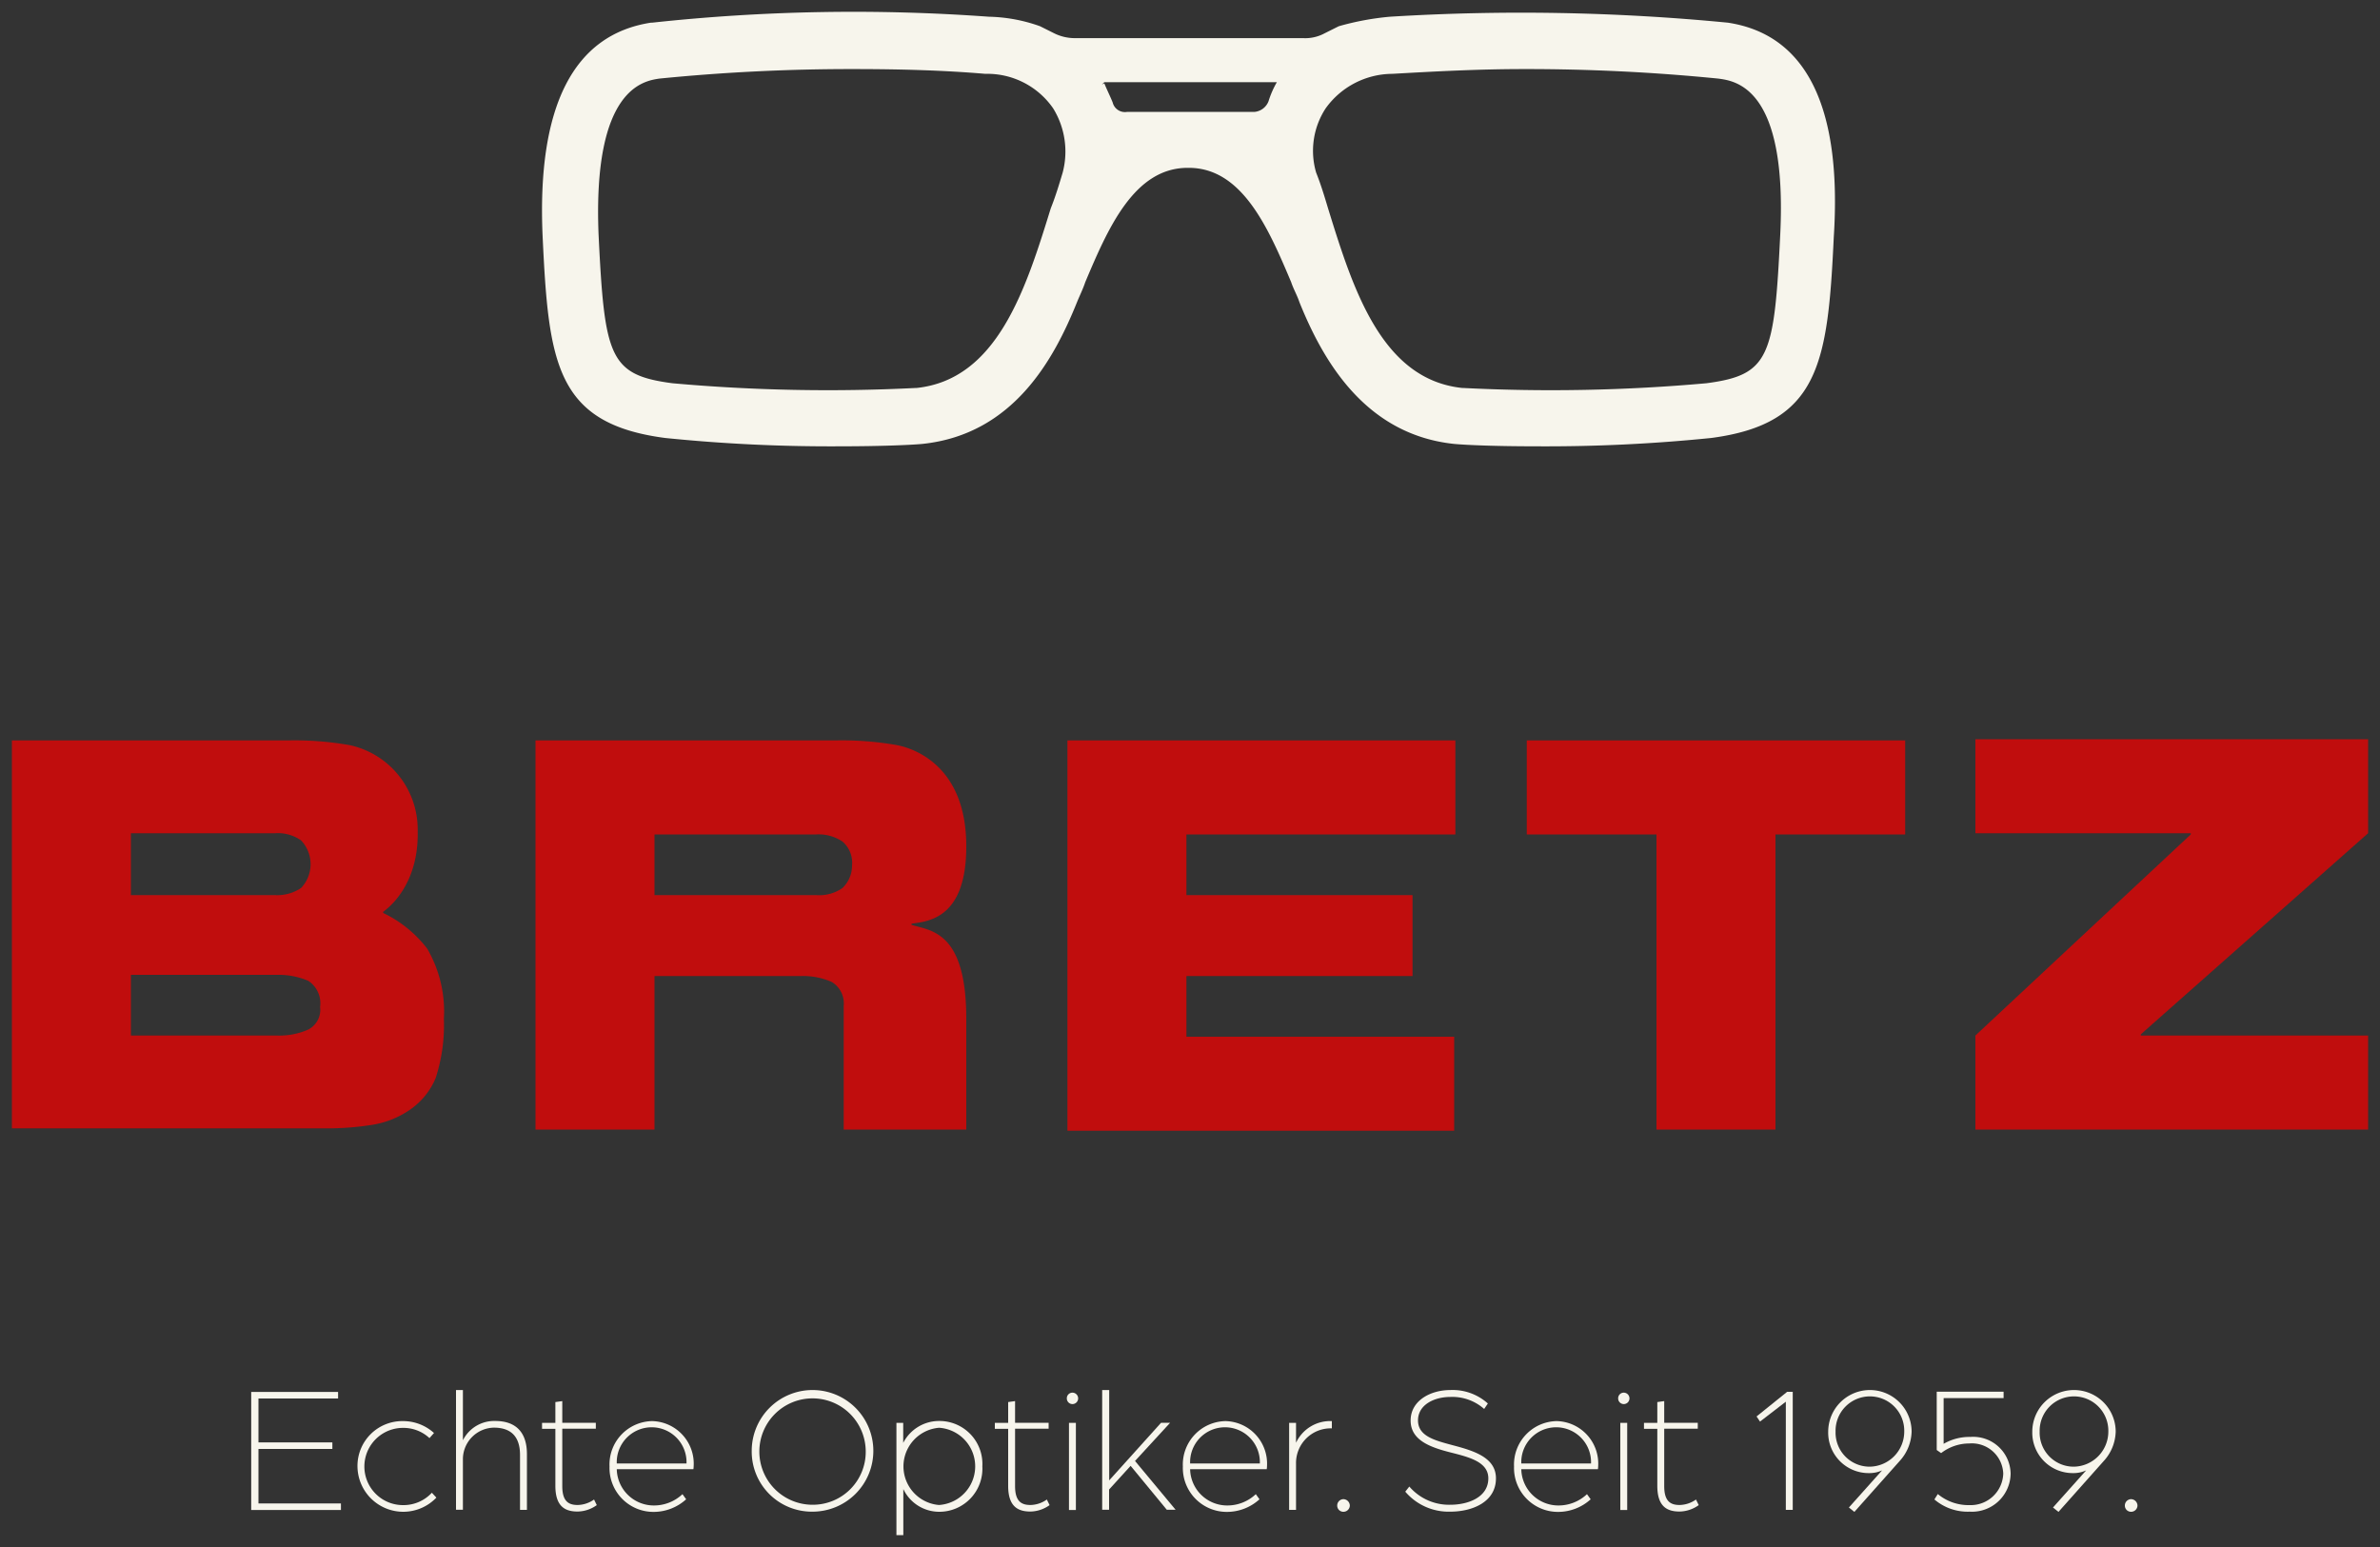
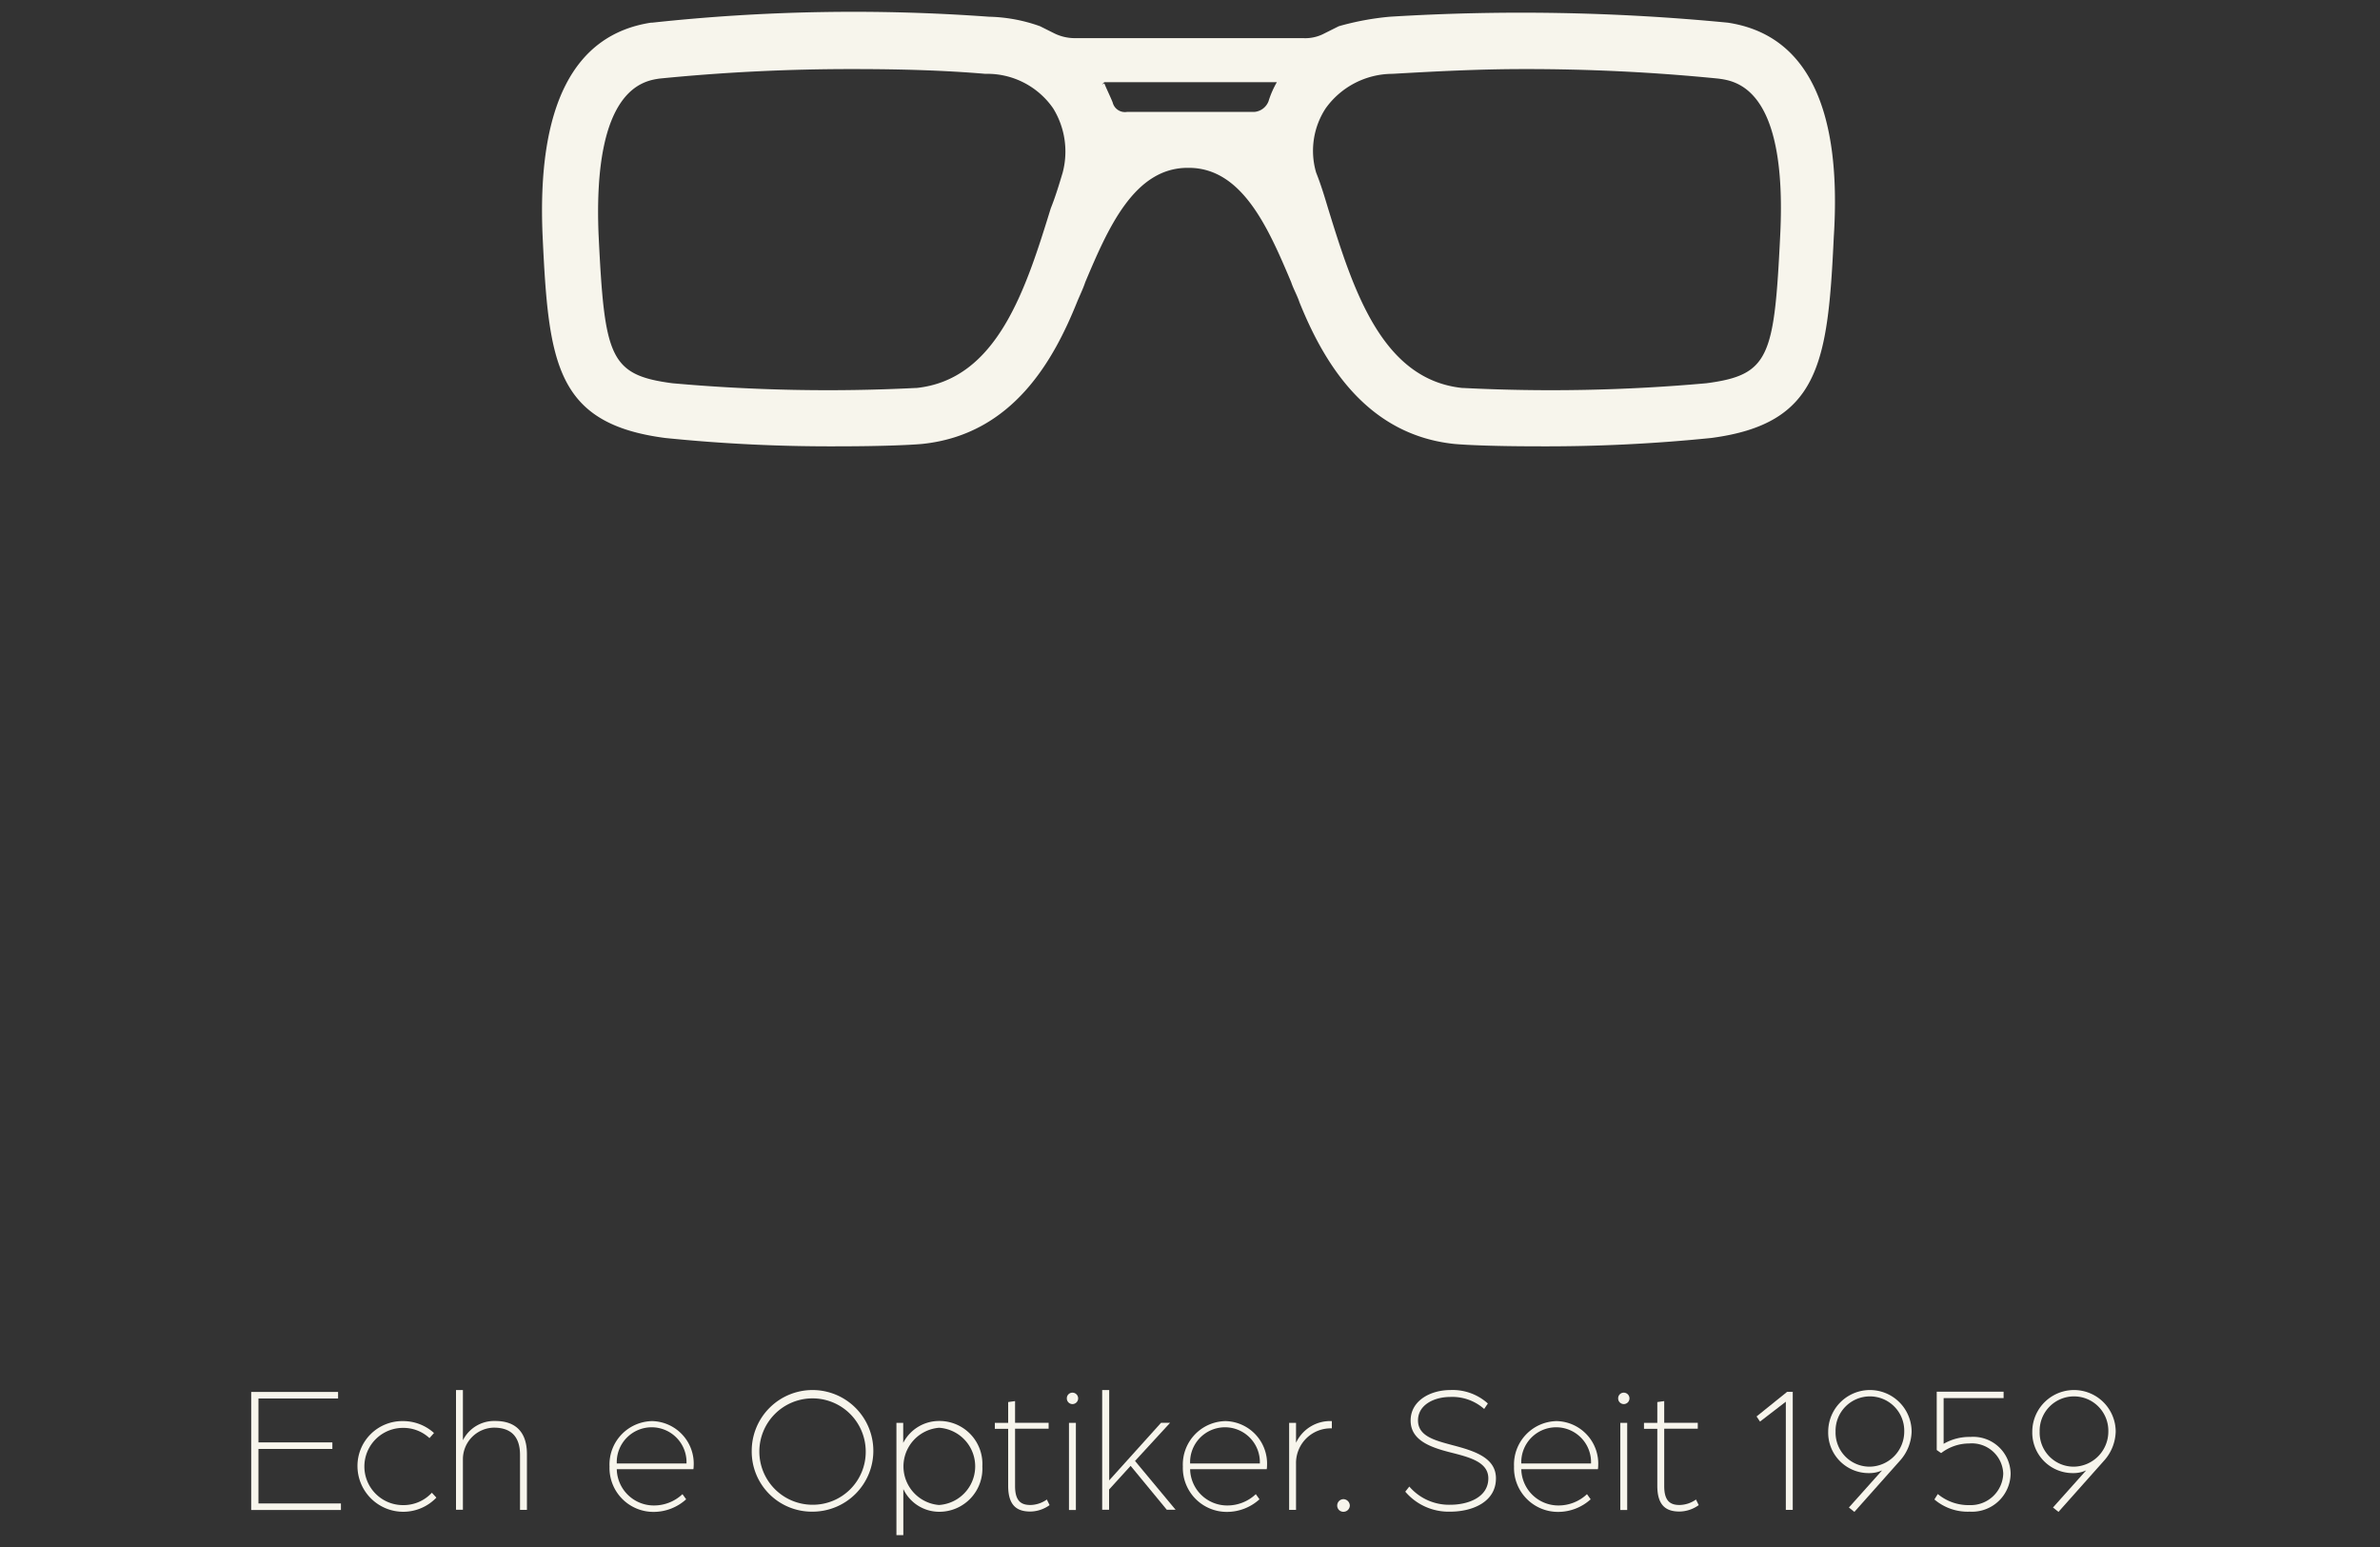
<svg xmlns="http://www.w3.org/2000/svg" width="200" height="130" viewBox="0 0 200 130">
  <rect x="0" y="0" width="200" height="130" fill="#333333" stroke="none" />
  <defs>
    <clipPath id="clip-Logo_Footer">
      <rect width="200" height="130" />
    </clipPath>
  </defs>
  <g id="Logo_Footer" data-name="Logo Footer" clip-path="url(#clip-Logo_Footer)">
    <g id="Logos_alt" data-name="Logos alt" transform="translate(1 0.995)">
      <g id="Bretz_Logo" transform="translate(0 0.005)">
        <g id="Bretz_Logo_alt">
          <path id="Pfad_1" data-name="Pfad 1" d="M144.2.91h0a179.909,179.909,0,0,0-28.4-.5,23.086,23.086,0,0,0-4.3.8l-1.2.6a3.425,3.425,0,0,1-1.8.4H89.4a3.922,3.922,0,0,1-1.8-.4l-1.2-.6a13.548,13.548,0,0,0-4.3-.8,157.12,157.12,0,0,0-28.3.5h-.1c-6.5,1-9.6,7-9.1,18,.5,10.6,1.1,15.7,10.3,16.9a136.718,136.718,0,0,0,14.7.7c3.2,0,5.8-.1,6.9-.2,7.7-.8,11.1-7.2,13-11.9h0c.2-.5.5-1.1.7-1.7,1.9-4.5,4.1-9.6,8.6-9.6h.1c4.5,0,6.7,5.1,8.6,9.6.2.6.5,1.1.7,1.7h0c1.9,4.7,5.4,11.1,13,11.9,1.1.1,3.6.2,6.9.2a136.718,136.718,0,0,0,14.7-.7c9.1-1.2,9.8-6.3,10.3-16.9.7-10.9-2.3-17-8.9-18Zm4.4,17.8c-.5,10.3-.9,11.8-6.2,12.5a146.021,146.021,0,0,1-20.4.4h-.1c-6.8-.7-9.2-8.3-11.3-15.1-.3-1-.6-2-1-3a6.516,6.516,0,0,1,.8-5.4,6.931,6.931,0,0,1,5.6-2.9c3.5-.2,7.2-.4,11-.4a162.22,162.22,0,0,1,16.4.8C144.9,5.81,149.2,6.41,148.6,18.71ZM92.5,7.61c-.2-.5-.5-1.1-.7-1.6l-.2.1h0l.2-.2h14.5a7.74,7.74,0,0,0-.7,1.6,1.4,1.4,0,0,1-1.2.9H93.7a1.063,1.063,0,0,1-1.2-.8Zm-4.2,5.9c-.3,1-.6,2-1,3-2.1,6.8-4.5,14.4-11.3,15.1h-.1a146.021,146.021,0,0,1-20.4-.4c-5.3-.7-5.7-2.2-6.2-12.5-.5-12.3,3.8-12.9,5.1-13.1a162.22,162.22,0,0,1,16.4-.8c3.8,0,7.5.1,11,.4a6.727,6.727,0,0,1,5.7,2.9,6.908,6.908,0,0,1,.8,5.4Z" transform="translate(0 -0.005)" fill="#f7f5ec" />
-           <path id="Pfad_2" data-name="Pfad 2" d="M0,61.11H23.2a26.805,26.805,0,0,1,5.2.4,7.253,7.253,0,0,1,5.7,7.2c.1,4.3-2.2,6.3-2.9,6.8v.1a10.184,10.184,0,0,1,3.7,3,10.474,10.474,0,0,1,1.4,5.9,14.337,14.337,0,0,1-.7,5,6.066,6.066,0,0,1-2.1,2.6,7.712,7.712,0,0,1-3.2,1.3,24.146,24.146,0,0,1-4,.3H0V61.11Zm10,13H22.1a3.593,3.593,0,0,0,2.2-.6,2.9,2.9,0,0,0,0-4,3.4,3.4,0,0,0-2.2-.6H10Zm0,11.8H22.3a5.991,5.991,0,0,0,2.6-.5,1.871,1.871,0,0,0,1-1.9,2.253,2.253,0,0,0-1-2.2,6.326,6.326,0,0,0-2.6-.5H10v5.1Zm78.7-24.8h32.6v7.9H98.7v5.1h19v6.8h-19v5.1h22.5v7.9H88.7V61.11Zm38.5,0h31.9v7.9H148.2v24.8h-10V69.01H127.3v-7.9h-.1ZM165,85.91l18.1-16.9v-.1H165v-7.9h33v7.9l-19.1,16.9v.1H198v7.9H165Zm-89.4-9.3v-.1c1.5-.2,4.6-.5,4.6-6.5,0-6.7-4.3-8.2-5.8-8.5a26.805,26.805,0,0,0-5.2-.4H44v32.7H54V80.91H66.3a5.991,5.991,0,0,1,2.6.5,2.1,2.1,0,0,1,1,2h0v10.4H80.2v-9.3c0-7.4-3-7.4-4.6-7.9Zm-5.8-3.1a3.4,3.4,0,0,1-2.2.6H54v-5.1H67.6a3.593,3.593,0,0,1,2.2.6,2.346,2.346,0,0,1,.8,2A2.6,2.6,0,0,1,69.8,73.51Z" transform="translate(0 0.11)" fill="#c00d0d" />
        </g>
        <g id="Gruppe_1" data-name="Gruppe 1" transform="translate(20.11 115.8)">
          <path id="Pfad_3" data-name="Pfad 3" d="M20.11,115.86h7.3v.55H20.72v3.69h6.21v.55H20.72v4.58h6.93v.55H20.11v-9.92Z" transform="translate(-20.11 -115.69)" fill="#f7f5ec" />
          <path id="Pfad_4" data-name="Pfad 4" d="M29.04,122.12a3.765,3.765,0,0,1,3.81-3.81,3.861,3.861,0,0,1,2.62,1l-.38.43a3.207,3.207,0,0,0-2.23-.86,3.245,3.245,0,0,0,.01,6.49,3.237,3.237,0,0,0,2.42-1.04l.38.41a3.848,3.848,0,0,1-6.63-2.62Z" transform="translate(-20.11 -115.69)" fill="#f7f5ec" />
          <path id="Pfad_5" data-name="Pfad 5" d="M37.32,115.7h.58v4.22a2.942,2.942,0,0,1,2.72-1.62c1.64,0,2.66.86,2.66,2.79v4.68H42.7v-4.61c0-1.55-.76-2.3-2.2-2.3a2.656,2.656,0,0,0-2.6,2.6v4.3h-.58V115.69Z" transform="translate(-20.11 -115.69)" fill="#f7f5ec" />
-           <path id="Pfad_6" data-name="Pfad 6" d="M45.67,123.77v-4.81H44.55v-.5h1.12v-1.75l.58-.08v1.82h2.82v.5H46.25v4.82c0,1.25.5,1.59,1.29,1.59a2.465,2.465,0,0,0,1.38-.46l.23.47a2.837,2.837,0,0,1-1.61.54c-1.04,0-1.87-.41-1.87-2.16Z" transform="translate(-20.11 -115.69)" fill="#f7f5ec" />
          <path id="Pfad_7" data-name="Pfad 7" d="M50.22,122.12a3.651,3.651,0,0,1,3.58-3.81,3.577,3.577,0,0,1,3.49,3.8c0,.11-.02.21-.02.24H50.83a3.114,3.114,0,0,0,3.09,3.05,3.485,3.485,0,0,0,2.43-.95l.31.43a4.072,4.072,0,0,1-2.74,1.06,3.693,3.693,0,0,1-3.7-3.81Zm6.47-.25a2.932,2.932,0,1,0-5.86,0Z" transform="translate(-20.11 -115.69)" fill="#f7f5ec" />
          <path id="Pfad_8" data-name="Pfad 8" d="M62.17,120.81a5.11,5.11,0,1,1,5.11,5.11A5.05,5.05,0,0,1,62.17,120.81Zm9.58,0a4.47,4.47,0,1,0-4.47,4.53A4.444,4.444,0,0,0,71.75,120.81Z" transform="translate(-20.11 -115.69)" fill="#f7f5ec" />
          <path id="Pfad_9" data-name="Pfad 9" d="M81.55,122.12a3.62,3.62,0,0,1-3.61,3.81,3.337,3.337,0,0,1-3.03-1.91v3.87h-.58v-9.43h.57v1.68a3.388,3.388,0,0,1,3.04-1.84,3.609,3.609,0,0,1,3.61,3.81Zm-3.65,3.24a3.252,3.252,0,0,0,.02-6.49,3.256,3.256,0,0,0-.02,6.49Z" transform="translate(-20.11 -115.69)" fill="#f7f5ec" />
          <path id="Pfad_10" data-name="Pfad 10" d="M83.72,123.77v-4.81H82.6v-.5h1.12v-1.75l.58-.08v1.82h2.82v.5H84.3v4.82c0,1.25.5,1.59,1.29,1.59a2.465,2.465,0,0,0,1.38-.46l.23.47a2.837,2.837,0,0,1-1.61.54c-1.04,0-1.87-.41-1.87-2.16Z" transform="translate(-20.11 -115.69)" fill="#f7f5ec" />
          <path id="Pfad_11" data-name="Pfad 11" d="M88.65,116.39a.469.469,0,0,1,.47-.47.48.48,0,1,1,0,.96A.474.474,0,0,1,88.65,116.39Zm.18,2.07h.58v7.32h-.58Z" transform="translate(-20.11 -115.69)" fill="#f7f5ec" />
          <path id="Pfad_12" data-name="Pfad 12" d="M91.63,115.7h.58v7.59l4.36-4.84h.76l-2.95,3.21,3.41,4.1h-.74l-3.04-3.69-1.81,1.99v1.7h-.58V115.69Z" transform="translate(-20.11 -115.69)" fill="#f7f5ec" />
          <path id="Pfad_13" data-name="Pfad 13" d="M98.4,122.12a3.651,3.651,0,0,1,3.58-3.81,3.577,3.577,0,0,1,3.49,3.8c0,.11-.02.21-.02.24H99.01a3.114,3.114,0,0,0,3.09,3.05,3.485,3.485,0,0,0,2.43-.95l.31.43a4.072,4.072,0,0,1-2.74,1.06,3.693,3.693,0,0,1-3.7-3.81Zm6.47-.25a2.932,2.932,0,1,0-5.86,0Z" transform="translate(-20.11 -115.69)" fill="#f7f5ec" />
          <path id="Pfad_14" data-name="Pfad 14" d="M107.33,118.46h.58v1.67a3.167,3.167,0,0,1,3.01-1.82v.61a2.914,2.914,0,0,0-3.01,2.98v3.87h-.58v-7.32Z" transform="translate(-20.11 -115.69)" fill="#f7f5ec" />
          <path id="Pfad_15" data-name="Pfad 15" d="M111.37,125.41a.534.534,0,0,1,.52-.54.551.551,0,0,1,.54.54.534.534,0,0,1-.54.52A.516.516,0,0,1,111.37,125.41Z" transform="translate(-20.11 -115.69)" fill="#f7f5ec" />
          <path id="Pfad_16" data-name="Pfad 16" d="M117.09,124.24l.34-.43a4.4,4.4,0,0,0,3.44,1.53c1.51,0,3.2-.63,3.2-2.22,0-1.38-1.61-1.78-3.15-2.17-1.74-.44-3.38-1.03-3.38-2.69s1.65-2.56,3.34-2.56a4.424,4.424,0,0,1,3.15,1.13l-.31.46a4.04,4.04,0,0,0-2.85-1.01c-1.32,0-2.71.64-2.71,1.97s1.41,1.68,2.89,2.08c1.79.47,3.66,1.03,3.66,2.79,0,2-2,2.8-3.84,2.8a4.783,4.783,0,0,1-3.78-1.68Z" transform="translate(-20.11 -115.69)" fill="#f7f5ec" />
          <path id="Pfad_17" data-name="Pfad 17" d="M126.23,122.12a3.651,3.651,0,0,1,3.58-3.81,3.577,3.577,0,0,1,3.49,3.8c0,.11-.02.21-.02.24h-6.44a3.114,3.114,0,0,0,3.09,3.05,3.485,3.485,0,0,0,2.43-.95l.31.43a4.072,4.072,0,0,1-2.74,1.06,3.693,3.693,0,0,1-3.7-3.81Zm6.47-.25a2.932,2.932,0,1,0-5.86,0Z" transform="translate(-20.11 -115.69)" fill="#f7f5ec" />
          <path id="Pfad_18" data-name="Pfad 18" d="M134.98,116.39a.469.469,0,0,1,.47-.47.48.48,0,1,1,0,.96A.474.474,0,0,1,134.98,116.39Zm.18,2.07h.58v7.32h-.58Z" transform="translate(-20.11 -115.69)" fill="#f7f5ec" />
          <path id="Pfad_19" data-name="Pfad 19" d="M138.27,123.77v-4.81h-1.12v-.5h1.12v-1.75l.58-.08v1.82h2.82v.5h-2.82v4.82c0,1.25.5,1.59,1.29,1.59a2.465,2.465,0,0,0,1.38-.46l.23.47a2.837,2.837,0,0,1-1.61.54c-1.04,0-1.87-.41-1.87-2.16Z" transform="translate(-20.11 -115.69)" fill="#f7f5ec" />
          <path id="Pfad_20" data-name="Pfad 20" d="M149.07,116.68l-2.17,1.67-.29-.43,2.57-2.07h.47v9.92h-.58v-9.09Z" transform="translate(-20.11 -115.69)" fill="#f7f5ec" />
          <path id="Pfad_21" data-name="Pfad 21" d="M159.64,119.19a3.8,3.8,0,0,1-1.01,2.48l-3.8,4.27-.46-.37,2.79-3.12a2.529,2.529,0,0,1-1.09.23,3.4,3.4,0,0,1-3.44-3.47,3.505,3.505,0,0,1,7.01-.01Zm-6.39,0a2.86,2.86,0,0,0,2.88,2.95,2.947,2.947,0,0,0,2.89-2.94,2.886,2.886,0,1,0-5.77-.01Z" transform="translate(-20.11 -115.69)" fill="#f7f5ec" />
          <path id="Pfad_22" data-name="Pfad 22" d="M161.55,124.9l.29-.46a4.041,4.041,0,0,0,2.68.93,2.733,2.733,0,0,0,2.82-2.65,2.639,2.639,0,0,0-2.86-2.53,3.861,3.861,0,0,0-2.36.81l-.37-.26v-4.9h5.62v.54h-5.04v3.84a4.316,4.316,0,0,1,2.25-.58,3.146,3.146,0,0,1,3.38,3.08,3.245,3.245,0,0,1-3.44,3.2,4.3,4.3,0,0,1-2.97-1.03Z" transform="translate(-20.11 -115.69)" fill="#f7f5ec" />
          <path id="Pfad_23" data-name="Pfad 23" d="M176.79,119.19a3.8,3.8,0,0,1-1.01,2.48l-3.8,4.27-.46-.37,2.79-3.12a2.529,2.529,0,0,1-1.09.23,3.4,3.4,0,0,1-3.44-3.47,3.505,3.505,0,0,1,7.01-.01Zm-6.39,0a2.86,2.86,0,0,0,2.88,2.95,2.947,2.947,0,0,0,2.89-2.94,2.886,2.886,0,1,0-5.77-.01Z" transform="translate(-20.11 -115.69)" fill="#f7f5ec" />
-           <path id="Pfad_24" data-name="Pfad 24" d="M177.56,125.41a.534.534,0,0,1,.52-.54.551.551,0,0,1,.54.54.534.534,0,0,1-.54.52A.516.516,0,0,1,177.56,125.41Z" transform="translate(-20.11 -115.69)" fill="#f7f5ec" />
        </g>
      </g>
    </g>
  </g>
</svg>